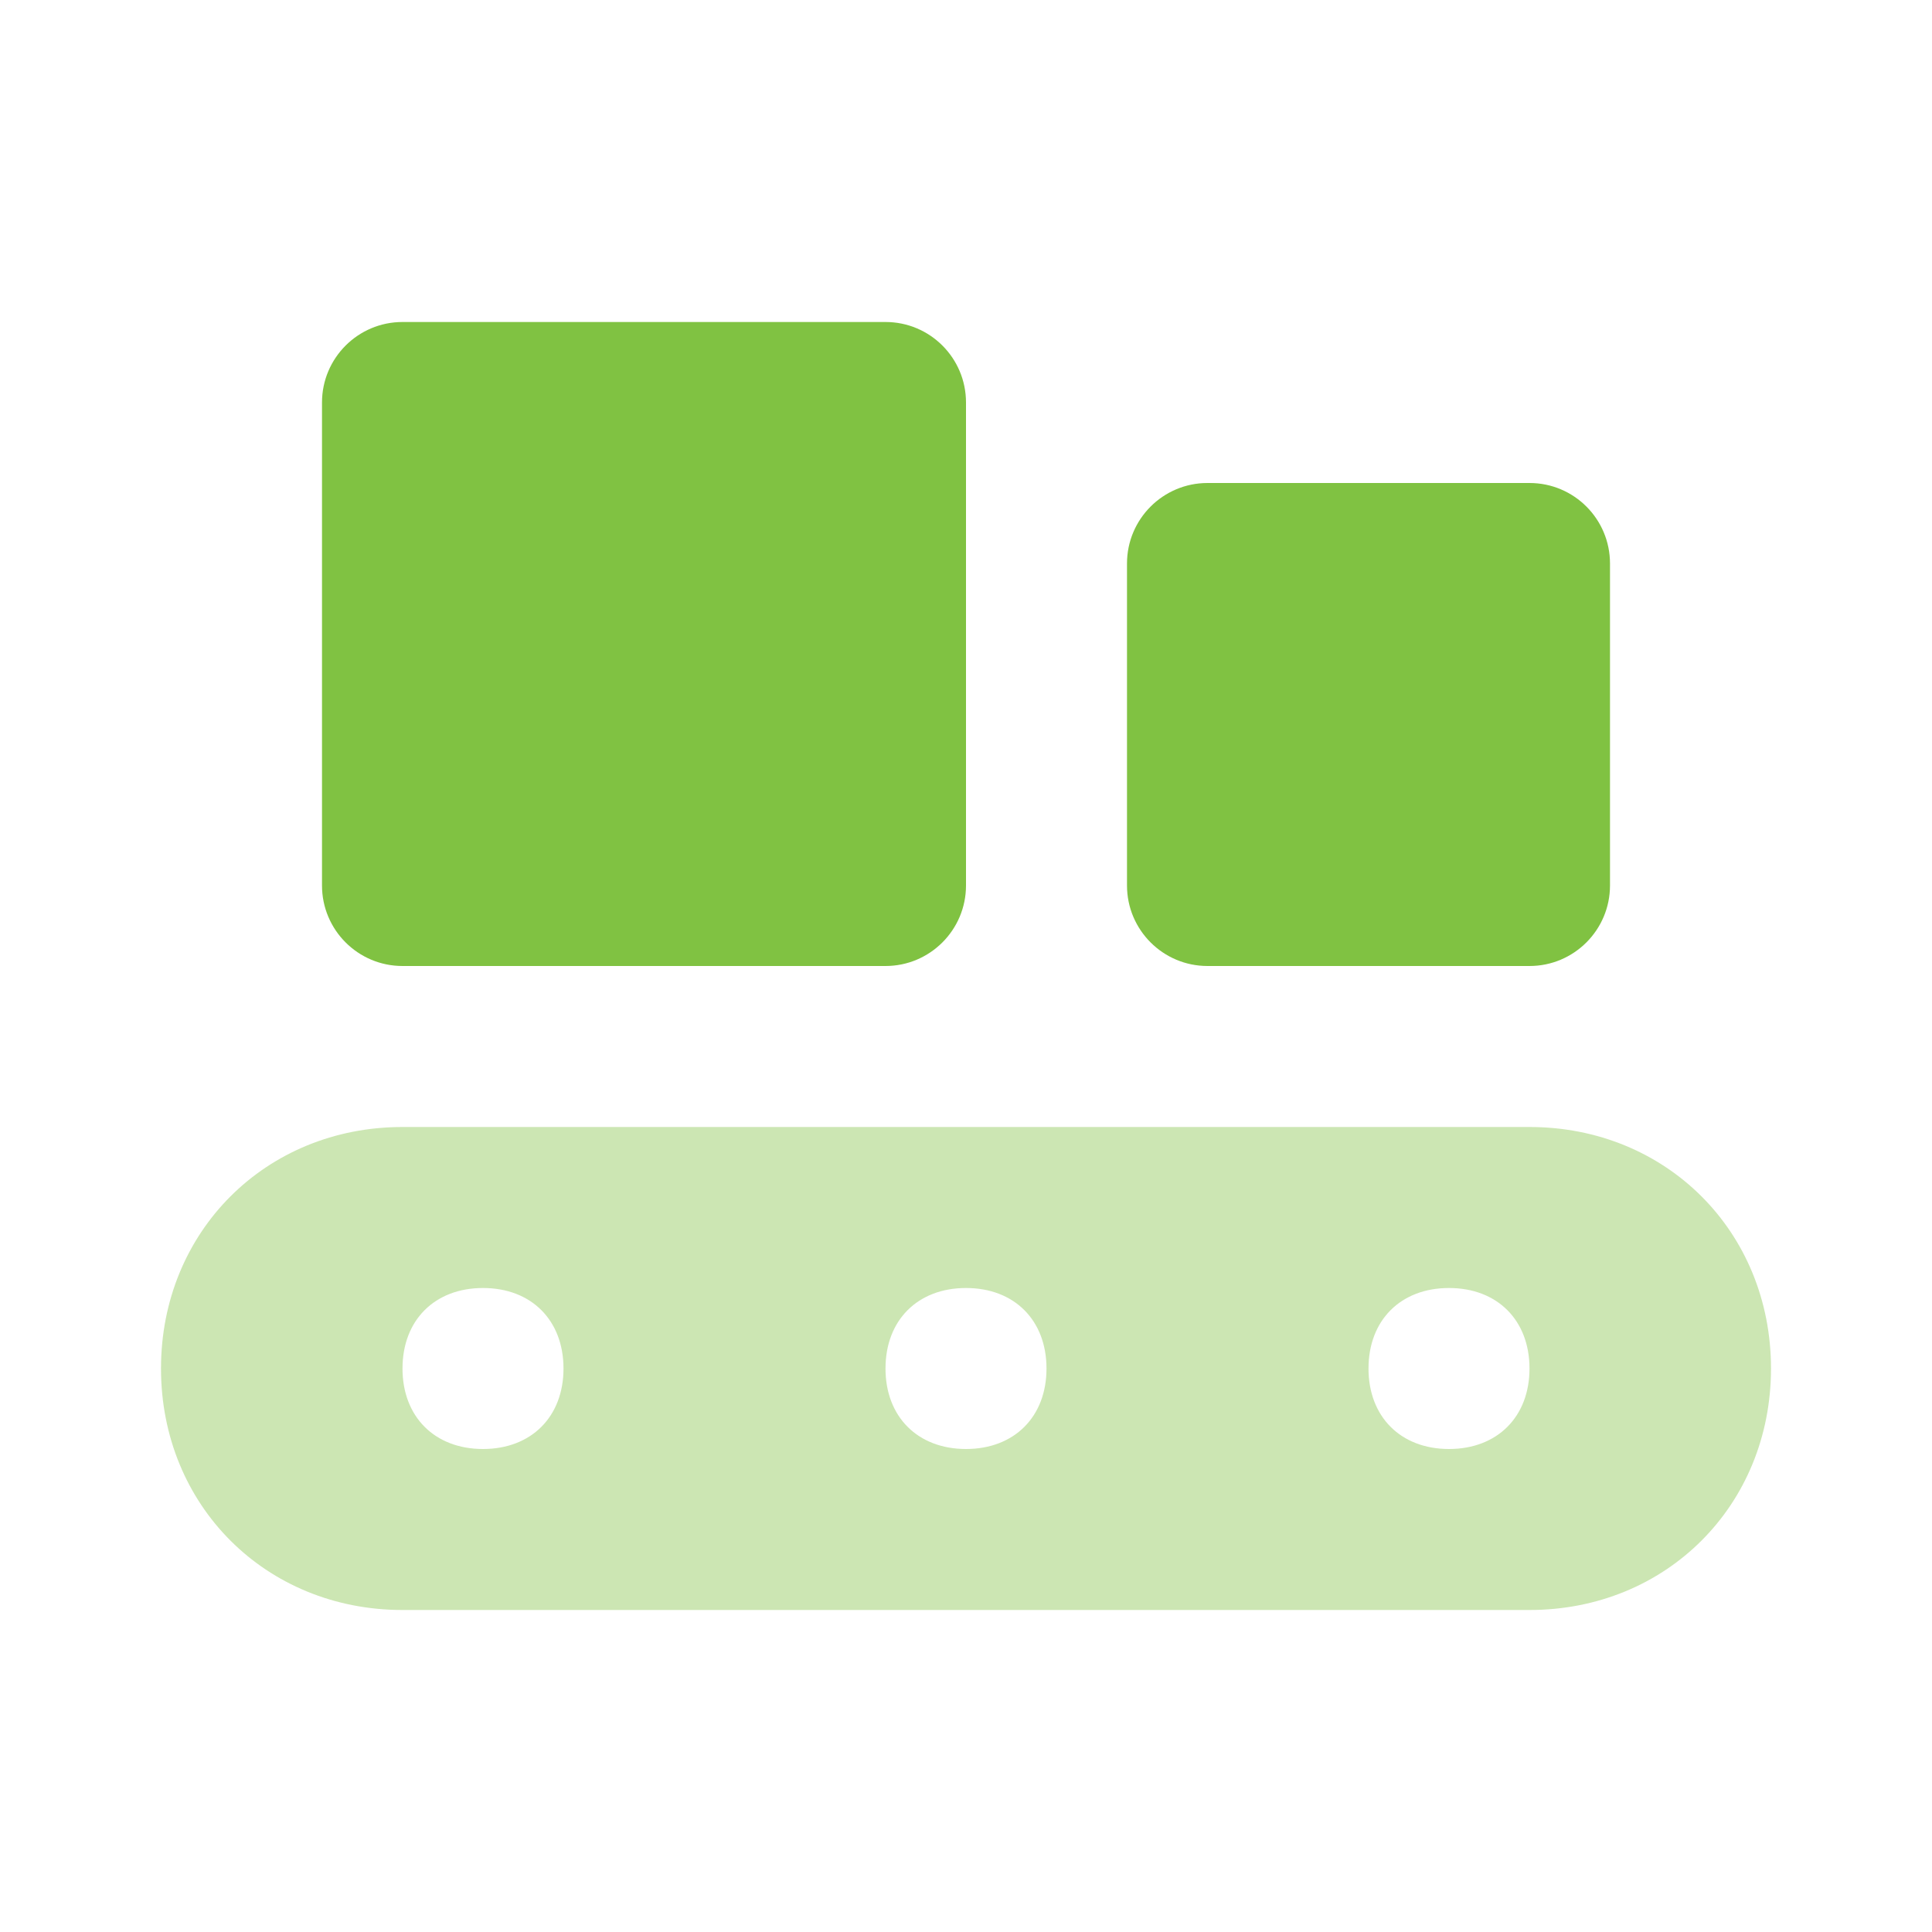
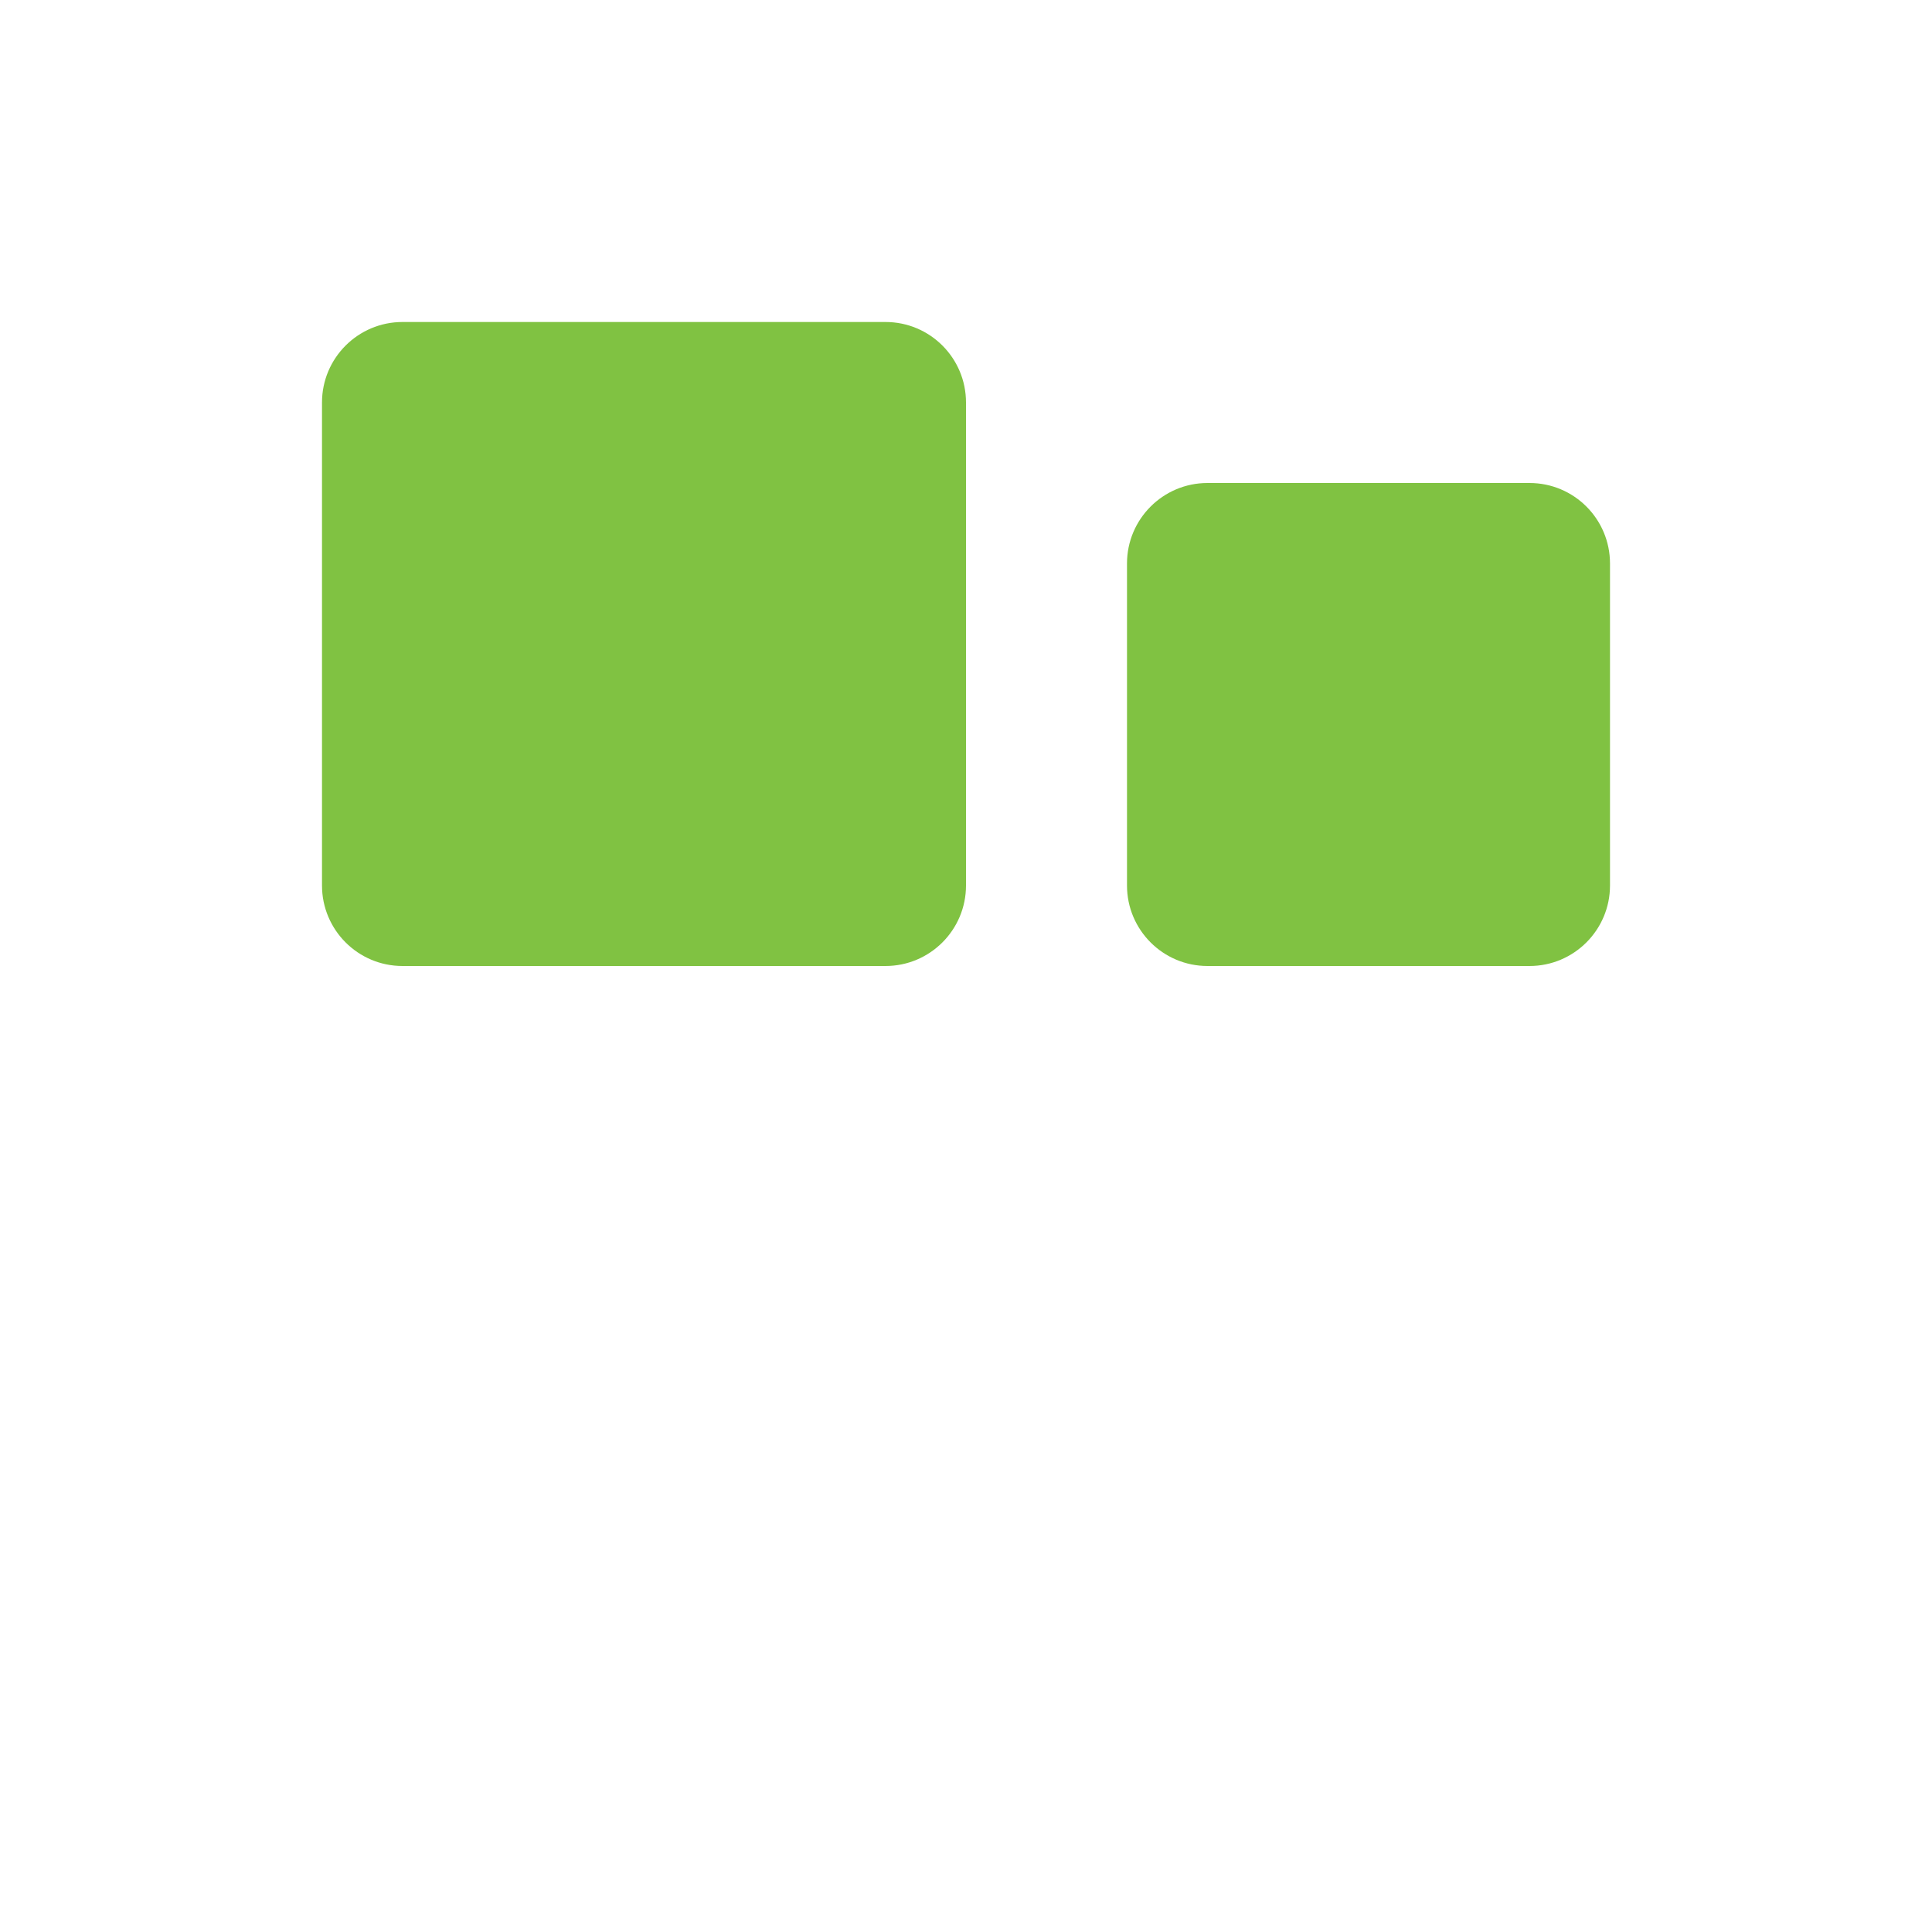
<svg xmlns="http://www.w3.org/2000/svg" width="36" height="36" viewBox="0 0 36 36" fill="none">
  <path d="M16.5 6H7.5C6.672 6 6 6.672 6 7.5V16.5C6 17.328 6.672 18 7.5 18H16.5C17.328 18 18 17.328 18 16.5V7.5C18 6.672 17.33 6 16.5 6ZM28.5 9H22.5C21.672 9 21 9.672 21 10.5V16.5C21 17.328 21.672 18 22.5 18H28.5C29.328 18 30 17.328 30 16.5V10.5C30 9.672 29.33 9 28.5 9Z" fill="#80C242" />
-   <path opacity="0.4" d="M28.5 21H7.5C4.95 21 3 22.95 3 25.5C3 28.05 4.95 30 7.5 30H28.5C31.05 30 33 28.05 33 25.5C33 22.95 31.05 21 28.5 21ZM9 27C8.1 27 7.5 26.4 7.5 25.5C7.5 24.6 8.1 24 9 24C9.9 24 10.5 24.6 10.5 25.5C10.5 26.4 9.9 27 9 27ZM18 27C17.1 27 16.5 26.4 16.5 25.5C16.5 24.6 17.1 24 18 24C18.9 24 19.5 24.6 19.5 25.5C19.5 26.4 18.9 27 18 27ZM27 27C26.1 27 25.5 26.4 25.5 25.5C25.5 24.6 26.1 24 27 24C27.9 24 28.5 24.6 28.5 25.5C28.5 26.4 27.9 27 27 27Z" fill="#80C242" />
</svg>